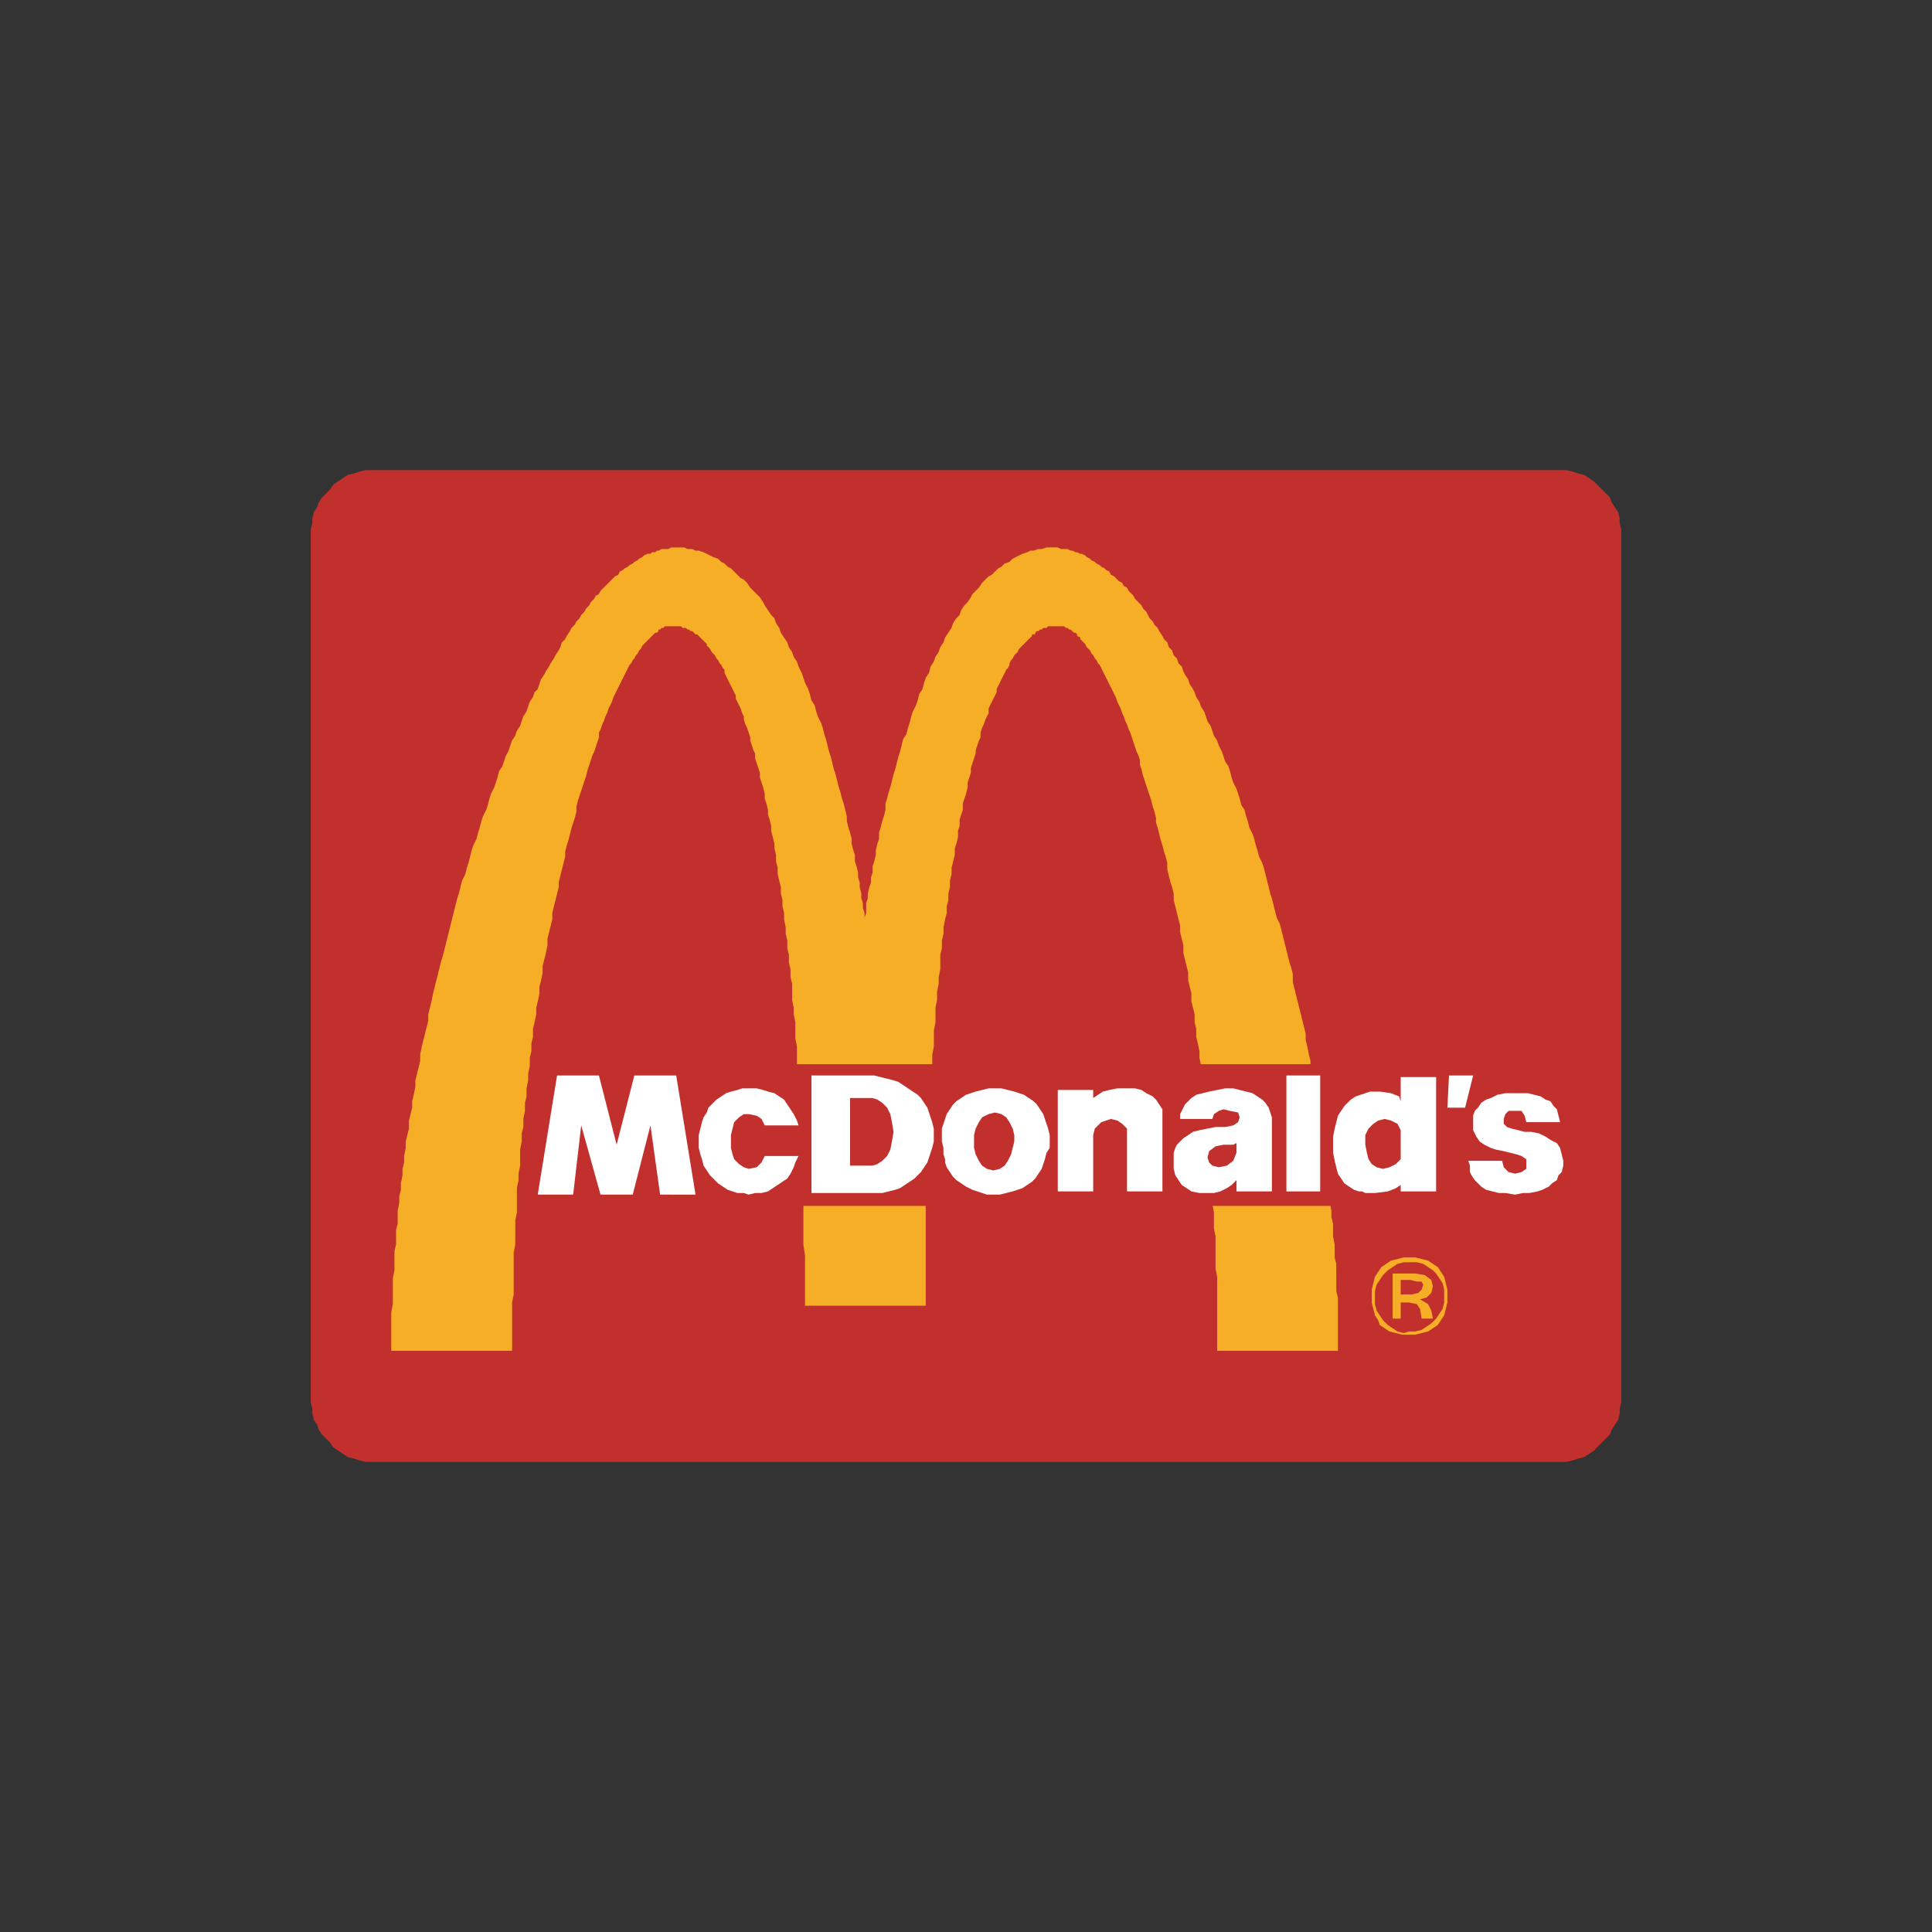
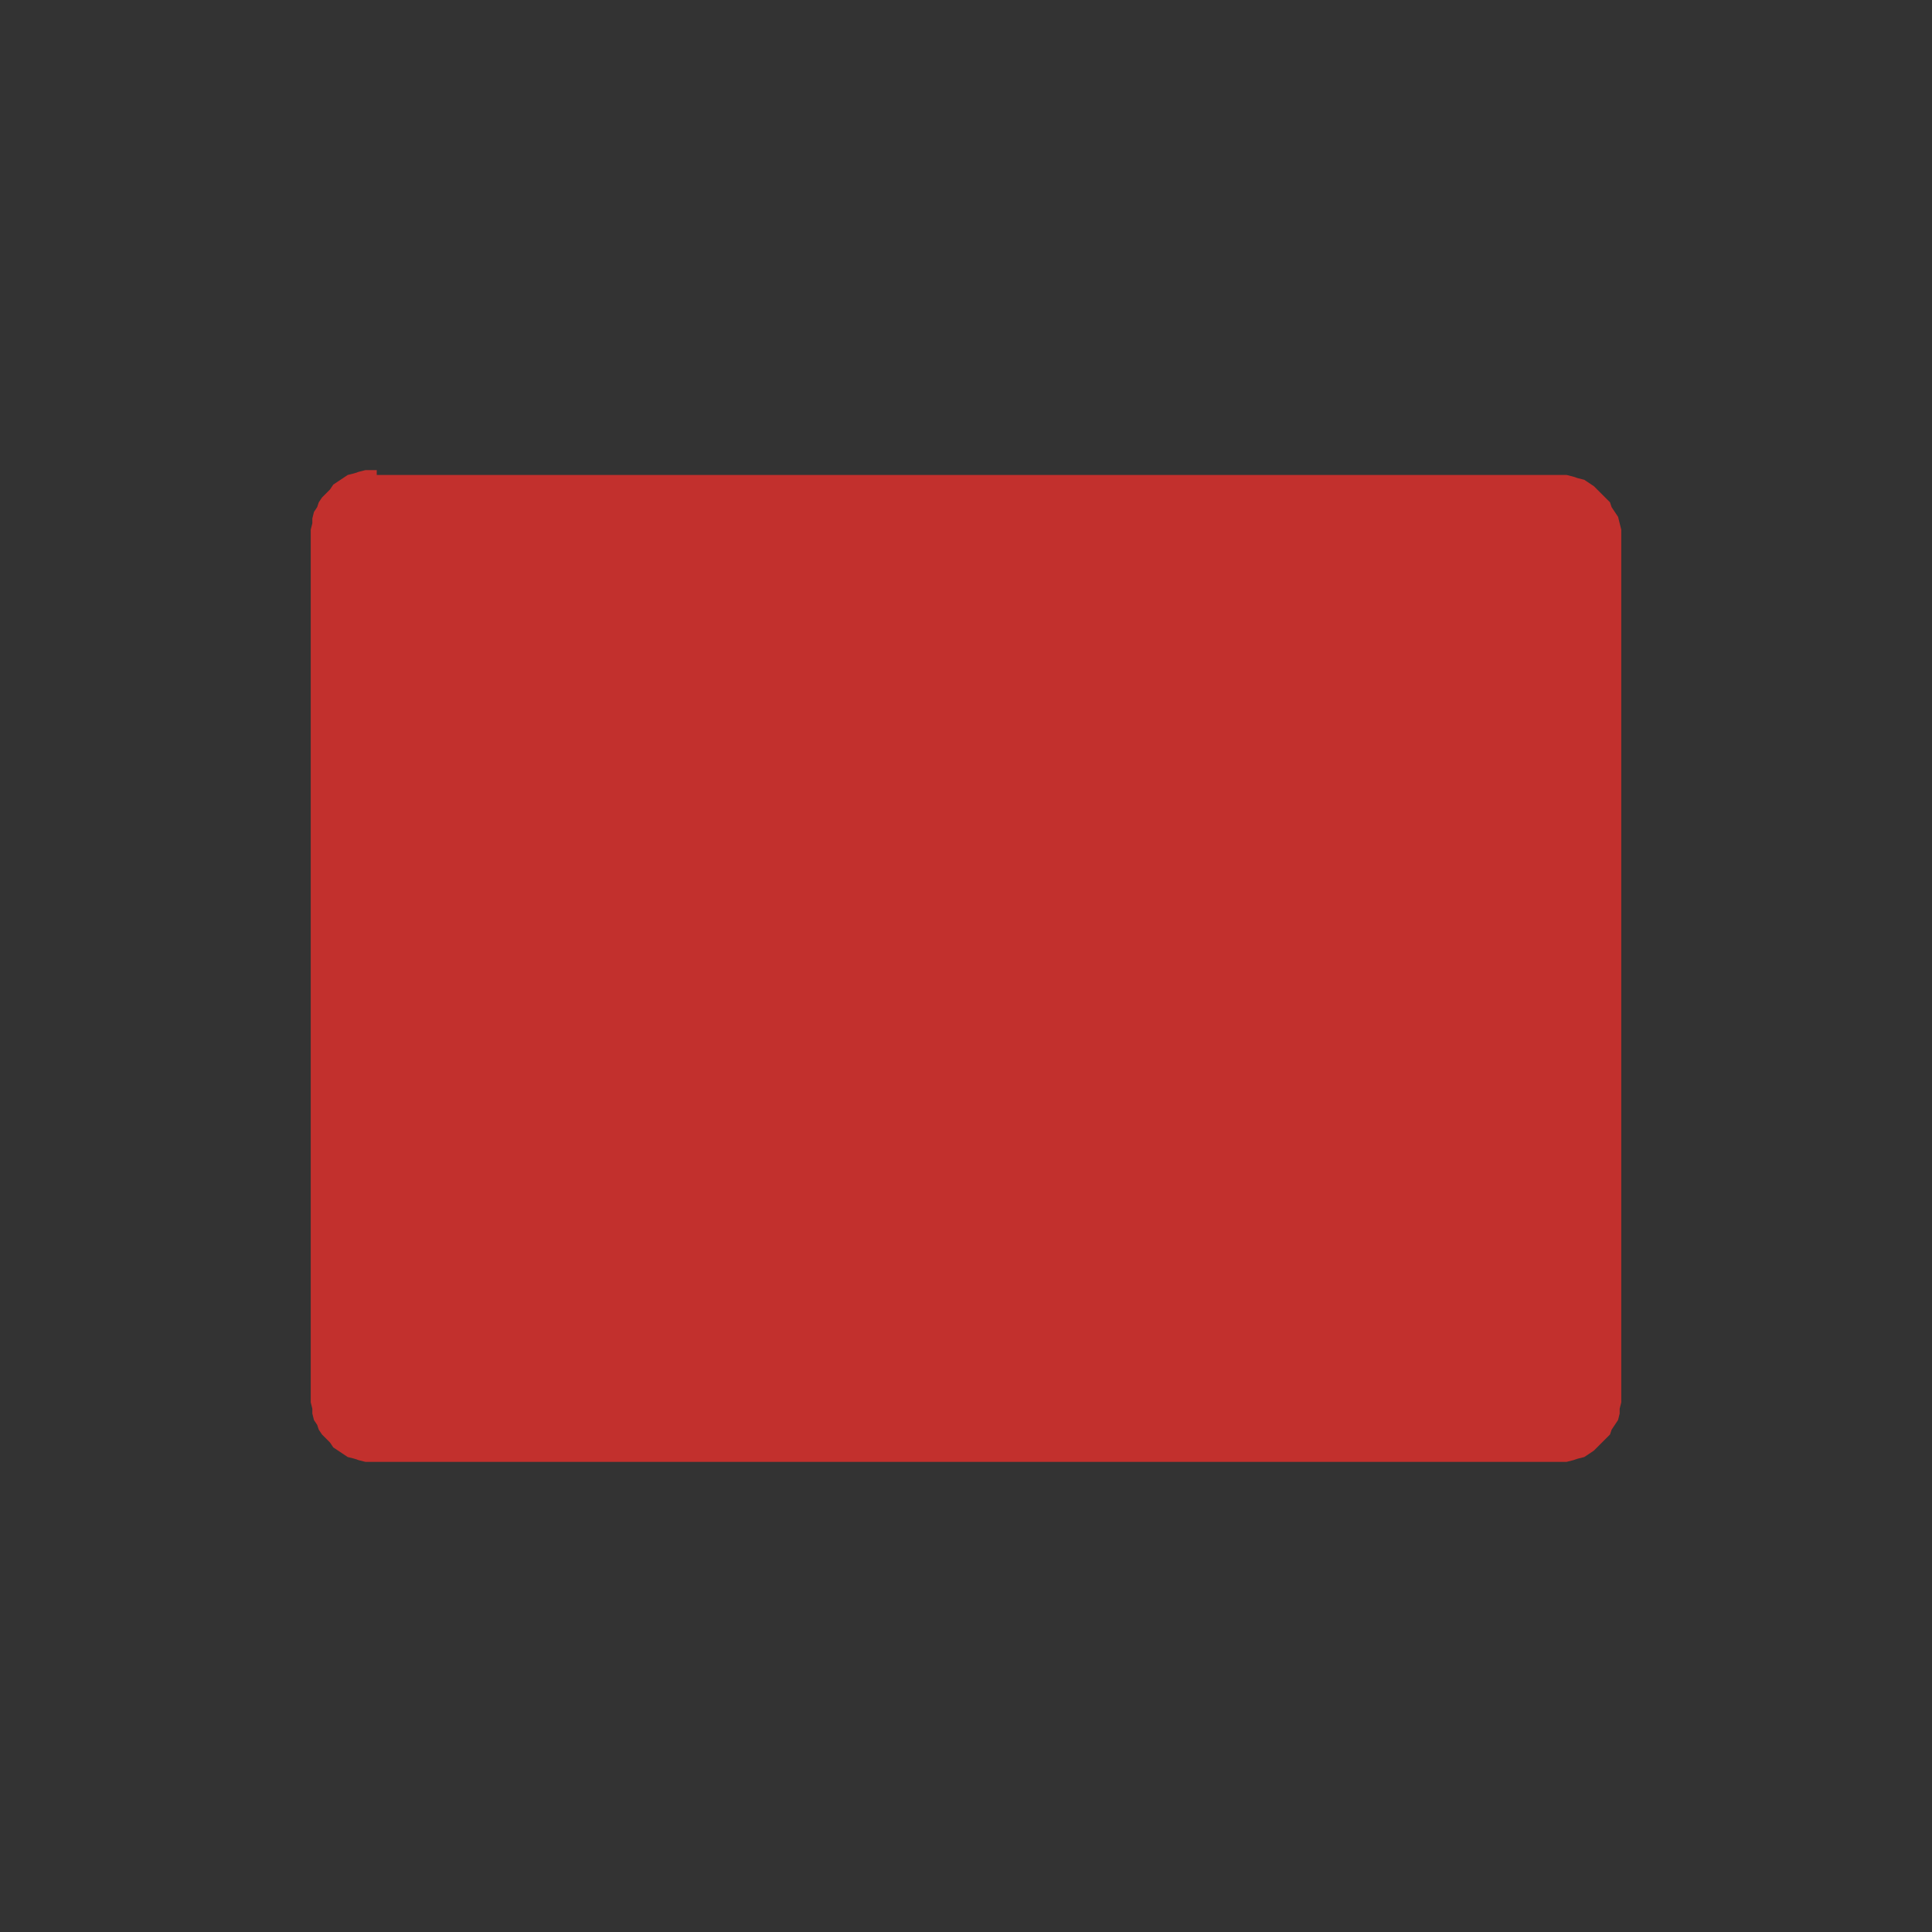
<svg xmlns="http://www.w3.org/2000/svg" xml:space="preserve" id="Layer_1" x="0" y="0" style="enable-background:new 0 0 120 120" version="1.1" viewBox="0 0 120 120">
  <rect x="0" y="0" width="120" height="120" fill="#333333" stroke="none" />
  <style type="text/css">.st0{fill:#c2302d}.st1{fill:#f5ae26}.st2{fill:#fff}</style>
  <g>
-     <path d="M23.4 29.2h-.7l-.4.1-.3.1-.4.1-.3.2-.3.2-.3.2-.2.3-.2.2-.3.3-.2.3-.1.3-.2.3-.1.4v.3l-.1.4v54.2l.1.4v.3l.1.4.2.3.1.3.2.3.3.3.2.2.2.3.3.2.3.2.3.2.4.1.3.1.4.1H97.3l.4-.1.3-.1.4-.1.3-.2.3-.2.2-.2.3-.3.2-.2.3-.3.1-.3.2-.3.2-.3.1-.4v-.3l.1-.4V32.9l-.1-.4v-.3l-.1-.4-.2-.3-.2-.3-.1-.3-.3-.3-.2-.2-.3-.3-.2-.2-.3-.2-.3-.2-.4-.1-.3-.1-.4-.1H23.4z" class="st0" />
-     <path d="m53.7 57 .1-.3v-.6l.1-.3v-.3l.1-.4.1-.3v-.3l.1-.3v-.4l.1-.3.1-.4v-.3l.1-.4.1-.3v-.4l.1-.3.1-.4.1-.3.1-.4v-.4l.1-.3.1-.4.1-.3.1-.4.1-.4.1-.3.1-.4.1-.4.1-.3.1-.4.1-.4.2-.3.1-.4.1-.3.1-.4.1-.3.2-.4.1-.3.1-.4.2-.3.1-.4.1-.3.2-.3.1-.4.2-.3.1-.3.2-.3.1-.3.2-.3.1-.3.2-.3.2-.3.1-.3.2-.3.2-.2.1-.3.2-.3.2-.2.2-.3.1-.2.2-.2.2-.2.2-.3.2-.2.2-.2.2-.1.2-.2.2-.2.2-.1.2-.2.3-.1.2-.2.2-.1.2-.1.2-.1.3-.1.2-.1h.2l.3-.1h.2l.3-.1H65.7l.2.1h.4l.2.1h.1l.2.1h.1l.2.1h.1l.2.1.1.1.2.1.1.1.2.1.1.1.2.1.1.1.2.1.1.1.2.1.1.2.2.1.1.1.2.2.2.1.1.2.2.1.1.2.2.2.1.1.1.2.2.2.2.2.1.2.2.2.1.2.1.2.2.2.1.2.2.2.1.2.2.3.1.2.2.2.1.3.2.2.1.3.2.2.1.3.2.2.1.3.1.2.2.3.1.3.2.3.1.2.1.3.2.3.1.3.2.3.1.3.1.3.2.3.1.3.1.3.2.3.1.3.2.4.1.3.1.3.2.3.1.3.1.4.1.3.2.4.1.3.1.3.1.4.2.3.1.4.1.3.1.4.2.4.1.3.1.4.1.3.1.4.2.4.1.3.1.4.1.4.1.4.1.4.1.3.1.4.1.4.1.4.2.4.1.4.1.4.1.4.1.4.1.4.1.4.1.3.1.4v.5l.1.4.1.4.1.4.1.4.1.4.1.4.1.4.1.4v.4l.1.4.1.5.1.4v.4l.1.4.1.4.1.4v.5l.1.4.1.4v.4l.1.5.1.4v.4l.1.4v.4l.1.5.1.4v.4l.1.4v.5l.1.4v.8l.1.5v.4l.1.4v.8l.1.5v.8l.1.4V80.2l.1.4v3.3h-7.5v-4.6l-.1-.5v-2l-.1-.5v-1l-.1-.5v-1.5l-.1-.4v-.5l-.1-.5v-1l-.1-.5V70l-.1-.5V69l-.1-.5v-.4l-.1-.5v-.5l-.1-.4v-.5l-.1-.5v-.4l-.1-.5-.1-.4v-.5l-.1-.4V63l-.1-.4-.1-.4v-.5l-.1-.4-.1-.4v-.5l-.1-.4-.1-.4-.1-.4v-.5l-.1-.4-.1-.4v-.4l-.1-.4-.1-.4-.1-.4-.1-.4v-.4l-.1-.4-.1-.3-.1-.4-.1-.4v-.4l-.1-.4-.1-.3-.1-.4-.1-.3-.1-.4-.1-.4-.1-.3v-.3l-.1-.4-.1-.3-.1-.4-.1-.3-.1-.3-.1-.3-.1-.3-.1-.3-.1-.4-.1-.3v-.3l-.1-.3-.1-.2-.1-.3-.1-.3-.1-.3-.1-.3-.1-.2-.1-.3-.1-.2-.1-.3-.1-.2-.1-.3-.1-.2-.1-.2-.1-.3-.1-.2-.1-.2-.1-.2-.1-.2-.1-.2-.1-.2-.1-.2-.1-.2-.1-.2-.1-.2-.1-.1-.1-.2-.1-.1-.1-.2-.1-.1-.1-.2-.1-.1-.1-.1-.1-.2-.1-.1-.1-.1-.1-.1v-.1l-.2-.1v-.1l-.1-.1h-.1l-.1-.1-.1-.1h-.1l-.1-.1h-.1l-.1-.1H65.1l-.1.1h-.2l-.1.1h-.1l-.1.1h-.1l-.1.1v.1h-.2v.1l-.1.1-.1.1-.1.1-.1.1-.1.1-.1.1-.1.1-.1.1-.1.2-.1.1-.1.1-.1.2-.1.1-.1.2v.1l-.1.2-.1.1-.1.2-.1.2-.1.2-.1.2-.1.2-.1.2v.2l-.1.2-.1.2-.1.2-.1.2-.1.2v.3l-.1.2-.1.2-.1.3-.1.2-.1.3v.3l-.1.2-.1.3-.1.3v.2l-.1.3-.1.3-.1.3v.3l-.1.3-.1.3v.3l-.1.4-.1.3-.1.3v.4l-.1.3-.1.3v.4l-.1.3v.4l-.1.4-.1.3v.4l-.1.4-.1.4v.4l-.1.4v.4l-.1.4v.4l-.1.4v.4l-.1.4-.1.5v.4l-.1.4v.5l-.1.4v.9l-.1.5v.4l-.1.5v.5l-.1.5v.9l-.1.5v1l-.1.5v1.1l-.1.5v1.1l-.1.5v2.2l-.1.6V73.8l-.1.5V81.1H50V78l-.1-.7v-4.1l-.1-.6V70.3l-.1-.5v-1.6l-.1-.6v-1l-.1-.5V65l-.1-.5v-1l-.1-.5v-.4l-.1-.5v-1l-.1-.4v-.5l-.1-.4v-.5l-.1-.4v-.5l-.1-.4v-.4l-.1-.5v-.4l-.1-.4v-.4l-.1-.4v-.4l-.1-.4-.1-.4v-.4l-.1-.4v-.4l-.1-.4v-.3L48 52l-.1-.4v-.3l-.1-.4-.1-.3v-.3l-.1-.4-.1-.3v-.3l-.1-.4-.1-.3-.1-.3V48l-.1-.3-.1-.3-.1-.3v-.3l-.1-.2-.1-.3-.1-.3v-.2l-.1-.3-.1-.3-.1-.2-.1-.3v-.2l-.1-.2-.1-.3-.1-.2-.1-.2-.1-.2v-.2l-.1-.2-.1-.2-.1-.2-.1-.2-.1-.2-.1-.2-.1-.2v-.2l-.1-.1-.1-.2-.1-.1-.1-.2-.1-.1-.1-.2-.1-.1-.1-.1-.1-.2-.1-.1-.1-.1V40l-.1-.1-.1-.1-.1-.1-.1-.1-.1-.1-.1-.1h-.1l-.1-.1-.1-.1h-.1l-.1-.1h-.1l-.1-.1h-.2l-.1-.1H41.3l-.1.1h-.1l-.1.1h-.1v.1l-.1.1h-.1l-.1.1-.1.1-.1.1-.1.1-.1.1-.1.1-.1.1-.1.1-.1.2-.1.1-.1.2-.1.1-.1.2-.1.1-.1.2-.1.1-.1.2-.1.2-.1.2-.1.2-.1.2-.1.2-.1.2-.1.2-.1.2-.1.2-.1.3-.1.2-.1.2-.1.3-.1.2-.1.3-.1.2-.1.3-.1.2v.3l-.1.3-.1.3-.1.3-.1.2-.1.3-.1.3-.1.3-.1.4-.1.3-.1.3-.1.3-.1.3-.1.3-.1.4v.3l-.1.4-.1.3-.1.3-.1.4-.1.4-.1.3-.1.4v.3l-.1.4-.1.4-.1.4-.1.4v.3l-.1.4-.1.4-.1.4-.1.4v.4l-.1.4-.1.4-.1.4v.4l-.1.5-.1.4-.1.4v.4l-.1.5-.1.4v.4l-.1.5-.1.4v.4l-.1.5-.1.4v.5l-.1.4v.5l-.1.4v.5l-.1.5v.4l-.1.5v.5l-.1.4v.5l-.1.5v.5l-.1.4v.5l-.1.5v1l-.1.5v.4l-.1.5v1.5l-.1.5v1.5l-.1.5v2.6l-.1.5v3H24.3v-2.4l.1-.5v-1.6l.1-.5V77.7l.1-.4v-.9l.1-.4v-.8l.1-.5v-.4l.1-.4v-.4l.1-.5v-.4l.1-.4v-.4l.1-.5v-.4l.1-.4.1-.4v-.5l.1-.4.1-.4v-.4l.1-.4.1-.5v-.4l.1-.4.1-.4.1-.4v-.4l.1-.5.1-.4.1-.4.1-.4.1-.4V63l.1-.4.1-.4.1-.5.1-.4.1-.4.1-.4.1-.4.1-.4.1-.3.1-.4.1-.4.1-.4.1-.4.1-.4.1-.4.1-.4.1-.4.1-.4.1-.3.1-.4.1-.4.2-.4.1-.4.1-.3.1-.4.1-.4.1-.3.2-.4.1-.4.1-.3.1-.4.1-.3.2-.4.1-.3.1-.4.1-.3.2-.4.1-.3.1-.3.1-.4.2-.3.1-.3.1-.3.2-.4.1-.3.1-.3.2-.3.1-.3.2-.3.1-.3.1-.3.2-.3.1-.3.1-.3.2-.3.1-.3.2-.2.1-.3.1-.3.2-.3.1-.2.2-.3.1-.2.2-.3.1-.2.2-.3.1-.2.1-.3.2-.2.1-.2.2-.3.1-.2.2-.2.1-.2.2-.2.1-.2.2-.2.1-.2.2-.2.1-.2.2-.2.1-.2.2-.1.1-.2.2-.2.1-.1.2-.2.1-.1.2-.2.1-.1.2-.1.1-.2.2-.1.1-.1.2-.1.1-.1.2-.1.1-.1.2-.1.1-.1.2-.1.1-.1.2-.1h.2l.1-.1h.2l.1-.1h.1l.2-.1h.4l.2-.1h.8l.2.1h.3l.2.1h.2l.3.1.2.1.2.1.2.1.3.1.2.2.2.1.2.2.2.1.2.2.2.2.2.2.2.1.2.2.2.3.2.2.2.2.2.2.2.3.1.2.2.3.2.3.2.2.1.3.2.3.1.3.2.3.2.3.1.3.2.3.1.3.2.3.1.3.2.4.1.3.1.3.2.4.1.3.1.4.2.3.1.4.1.3.2.4.1.3.1.4.1.3.1.4.1.4.1.3.1.4.1.4.1.3.1.4.1.4.1.3.1.4.1.3.1.4.1.4v.3l.1.4.1.3.1.4v.3l.1.4.1.3v.4l.1.3.1.4v.3l.1.3v.3l.1.4v.3l.1.3v.3l.1.3v.3z" class="st1" />
-     <path d="M48.8 74.9v-8.8h34.6v8.8H48.8z" class="st0" />
-     <path d="M79.9 66.8H82V74h-2.1v-7.2zM90 66.8h1.5l-.5 2h-1.1l.1-2zM94.1 67.9h.8l.4.1.4.1.3.2.3.1.2.3.2.2.1.4.1.4h-2.1l-.1-.4-.2-.3h-.8l-.2.2-.1.3v.3l.2.2.3.1.4.1.4.1h.4l.5.1.4.2.3.2.4.2.2.3.1.4.1.4v.3l-.1.4-.2.2-.1.3-.3.2-.2.2-.4.2-.3.1-.5.1h-.4l-.5.1-.6-.1h-.4l-.4-.1-.4-.1-.3-.2-.2-.2-.2-.2-.2-.3-.1-.2v-.4l-.1-.3h2.1l.1.4.3.3.4.1.4-.1.3-.2V72l-.3-.2-.3-.1-.4-.1-.4-.1-.5-.1-.3-.1-.4-.2-.3-.2-.2-.3-.2-.4V69.3l.1-.3.2-.2.2-.3.3-.2.3-.1.4-.2.5-.1h.6zM49.6 71.8l-.2.4-.1.3-.2.4-.2.3-.3.2-.3.2-.3.2-.3.2-.4.1h-.4l-.4.1-.3-.1h-.4l-.3-.1-.3-.1-.3-.2-.3-.2-.3-.3-.2-.2-.2-.3-.2-.3-.1-.4-.1-.3-.1-.4v-.8l.1-.4.1-.4.1-.3.2-.3.1-.3.3-.3.2-.2.3-.2.3-.2.3-.1.4-.1.3-.1h.9l.4.1.3.1.4.1.3.2.3.2.2.3.2.3.2.3.2.4.1.3h-2.1l-.2-.4-.3-.2-.5-.1h-.3l-.3.2-.3.3-.1.4-.1.4v.8l.1.4.1.3.3.3.3.2.3.1.5-.1.3-.3.2-.4h2.1zM34.6 66.8h2.6l1.1 4.3 1.1-4.3H42l1.2 7.4H41l-.6-4.3-1.1 4.3h-2l-1.2-4.3-.5 4.3h-2.2l1.2-7.4zM67.9 70.5V74h-2.2v-6.3h2.2v.5l.3-.2.3-.2.4-.1.5-.1h1.1l.4.1.3.2.4.2.2.2.2.3.2.3V74H70V70.1l-.3-.3-.3-.2-.4-.1-.6.2-.4.4-.1.4zM87 68.4v-1.5h2.2V74H87v-.4l-.3.2-.5.2-.8.1h-.6l-.2-.1h-.2l-.3-.1-.3-.2-.3-.2-.2-.3-.2-.3-.1-.4-.1-.4-.1-.5v-1l.1-.5.1-.4.1-.4.2-.3.2-.3.2-.2.2-.2.3-.2.3-.1.3-.1.3-.1h.6l.7.1.5.2.1.3zm-2.2 2.7.1.5.1.4.2.3.3.2.4.1.4-.1.4-.2.3-.3v-1.8l-.2-.4-.4-.2-.4-.1-.4.1-.3.2-.3.3-.2.4v.6zM58.5 70.9v-.8l.1-.3.1-.3.1-.3.2-.3.2-.3.2-.2.3-.2.3-.2.3-.1.3-.1.4-.1.4-.1h.8l.4.1.4.1.3.1.3.1.3.2.3.2.2.2.2.3.2.3.1.3.1.3.1.3.1.4v.8l-.2.3-.1.4-.1.3-.1.3-.2.3-.2.3-.2.2-.3.2-.3.2-.3.1-.3.1-.4.1-.4.1h-.8l-.3-.1-.3-.1-.3-.1-.4-.2-.3-.2-.3-.2-.2-.2-.2-.3-.2-.3-.1-.3V72l-.1-.3v-.4l-.1-.4zm4.5 0v-.4l-.1-.4-.2-.4-.2-.3-.3-.2-.4-.1-.4.1-.4.2-.2.3-.2.4-.1.4v.8l.1.4.2.4.2.3.3.2.4.1.4-.1.3-.2.2-.3.2-.4.1-.4.1-.4zM50.3 66.8h4l.4.1.4.1.4.1.3.1.3.2.3.2.3.2.3.2.2.2.2.3.2.3.1.3.1.3.1.3.1.4v.8l-.1.4-.1.3-.1.3-.1.3-.2.3-.2.3-.2.2-.2.2-.3.2-.3.2-.3.2-.3.1-.4.1-.4.1H50.4v-7.3h-.1zm2.5 5.6H54.2l.3-.1.3-.2.3-.3.2-.4.1-.5.1-.6-.1-.6-.1-.5-.2-.4-.3-.3-.3-.2-.3-.1H52.8v4.2zM76.1 67.6h.5l.4.1.4.1.4.1.3.2.3.2.2.2.2.3.1.3.1.3V74h-2.2v-.7l-.3.3-.3.2-.4.2-.4.1h-.9L74 74l-.3-.2-.3-.2-.2-.3-.2-.3-.1-.4v-1l.1-.3.1-.2.2-.2.2-.2.3-.2.3-.2.4-.1.5-.1.5-.1h.6l.5-.1.3-.2.1-.3-.1-.3-.5-.1-.4-.1-.3.1-.3.2-.1.3h-2v-.3l.1-.2.1-.2.1-.2.2-.2.2-.2.3-.2.4-.1.4-.1.5-.1.5-.1zm-.1 3.5-.5.1-.4.3-.1.4.1.3.2.2.4.1.5-.1.4-.3.2-.5V71l-.2.1H76z" class="st2" />
-     <path d="M86.5 79.1h1.4l.6.1.4.3.1.4-.1.4-.3.3-.4.1.5.3.2.4.1.5h-.7l-.1-.6-.2-.3-.5-.1H87v1h-.5v-2.8zm.5 1.3h.7l.4-.1.2-.2.1-.3-.1-.2H88l-.4-.1H87v.9zm.5-2.3h.4l.4.1.4.1.3.2.3.2.2.3.2.3.1.4.1.4v.8l-.1.4-.1.4-.2.3-.2.3-.3.2-.3.2-.4.1-.4.1h-.8l-.4-.1-.4-.1-.3-.2-.3-.2-.1-.3-.2-.3-.1-.4-.1-.4v-.8l.1-.4.1-.4.2-.3.2-.3.3-.2.3-.2.4-.1.4-.1h.3zm0 4.6h.4l.4-.1.3-.2.3-.2.3-.3.2-.3.2-.3.1-.4v-.8l-.1-.4-.2-.3-.2-.3-.2-.2-.3-.2-.3-.2-.4-.1h-.8l-.4.1-.3.2-.3.2-.3.3-.2.3-.2.3-.1.4v.8l.1.4.2.3.2.3.3.3.3.2.3.2.4.1.3-.1z" class="st1" />
+     <path d="M23.4 29.2h-.7l-.4.1-.3.1-.4.1-.3.2-.3.2-.3.2-.2.3-.2.2-.3.3-.2.3-.1.3-.2.3-.1.4v.3l-.1.4v54.2l.1.4v.3l.1.4.2.3.1.3.2.3.3.3.2.2.2.3.3.2.3.2.3.2.4.1.3.1.4.1H97.3l.4-.1.3-.1.4-.1.3-.2.3-.2.2-.2.3-.3.2-.2.3-.3.1-.3.2-.3.2-.3.1-.4v-.3l.1-.4V32.9l-.1-.4l-.1-.4-.2-.3-.2-.3-.1-.3-.3-.3-.2-.2-.3-.3-.2-.2-.3-.2-.3-.2-.4-.1-.3-.1-.4-.1H23.4z" class="st0" />
  </g>
</svg>